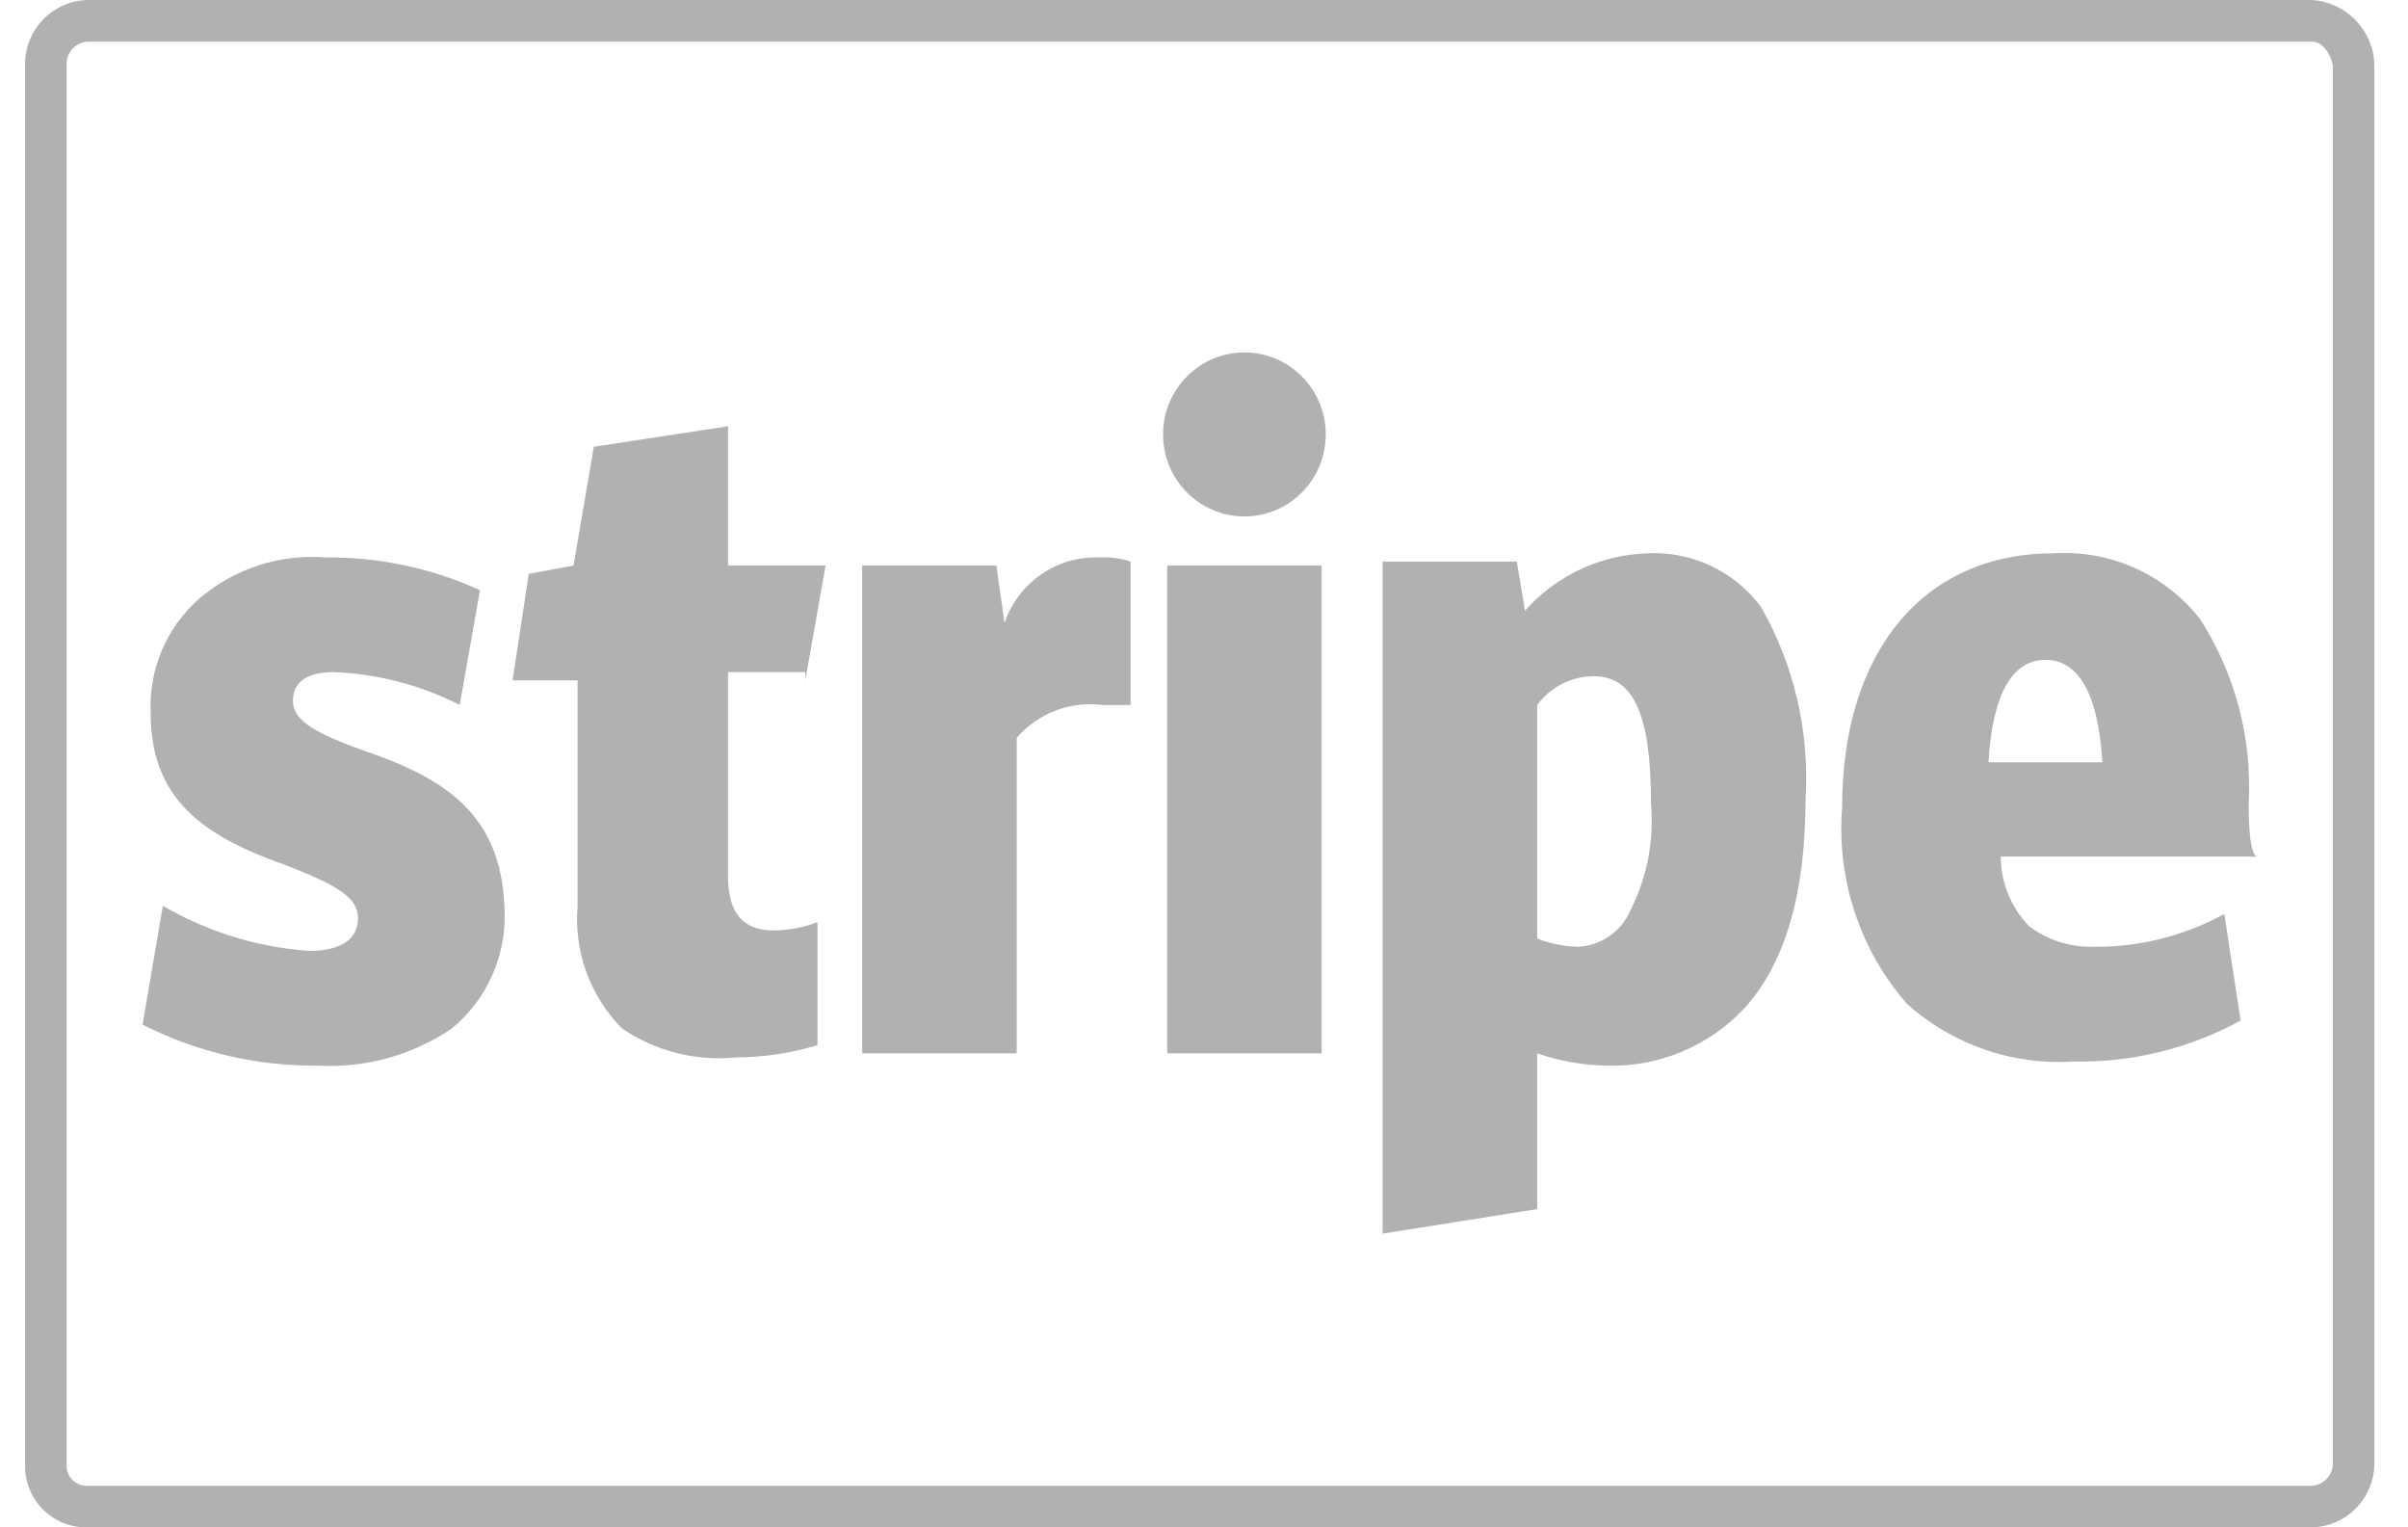
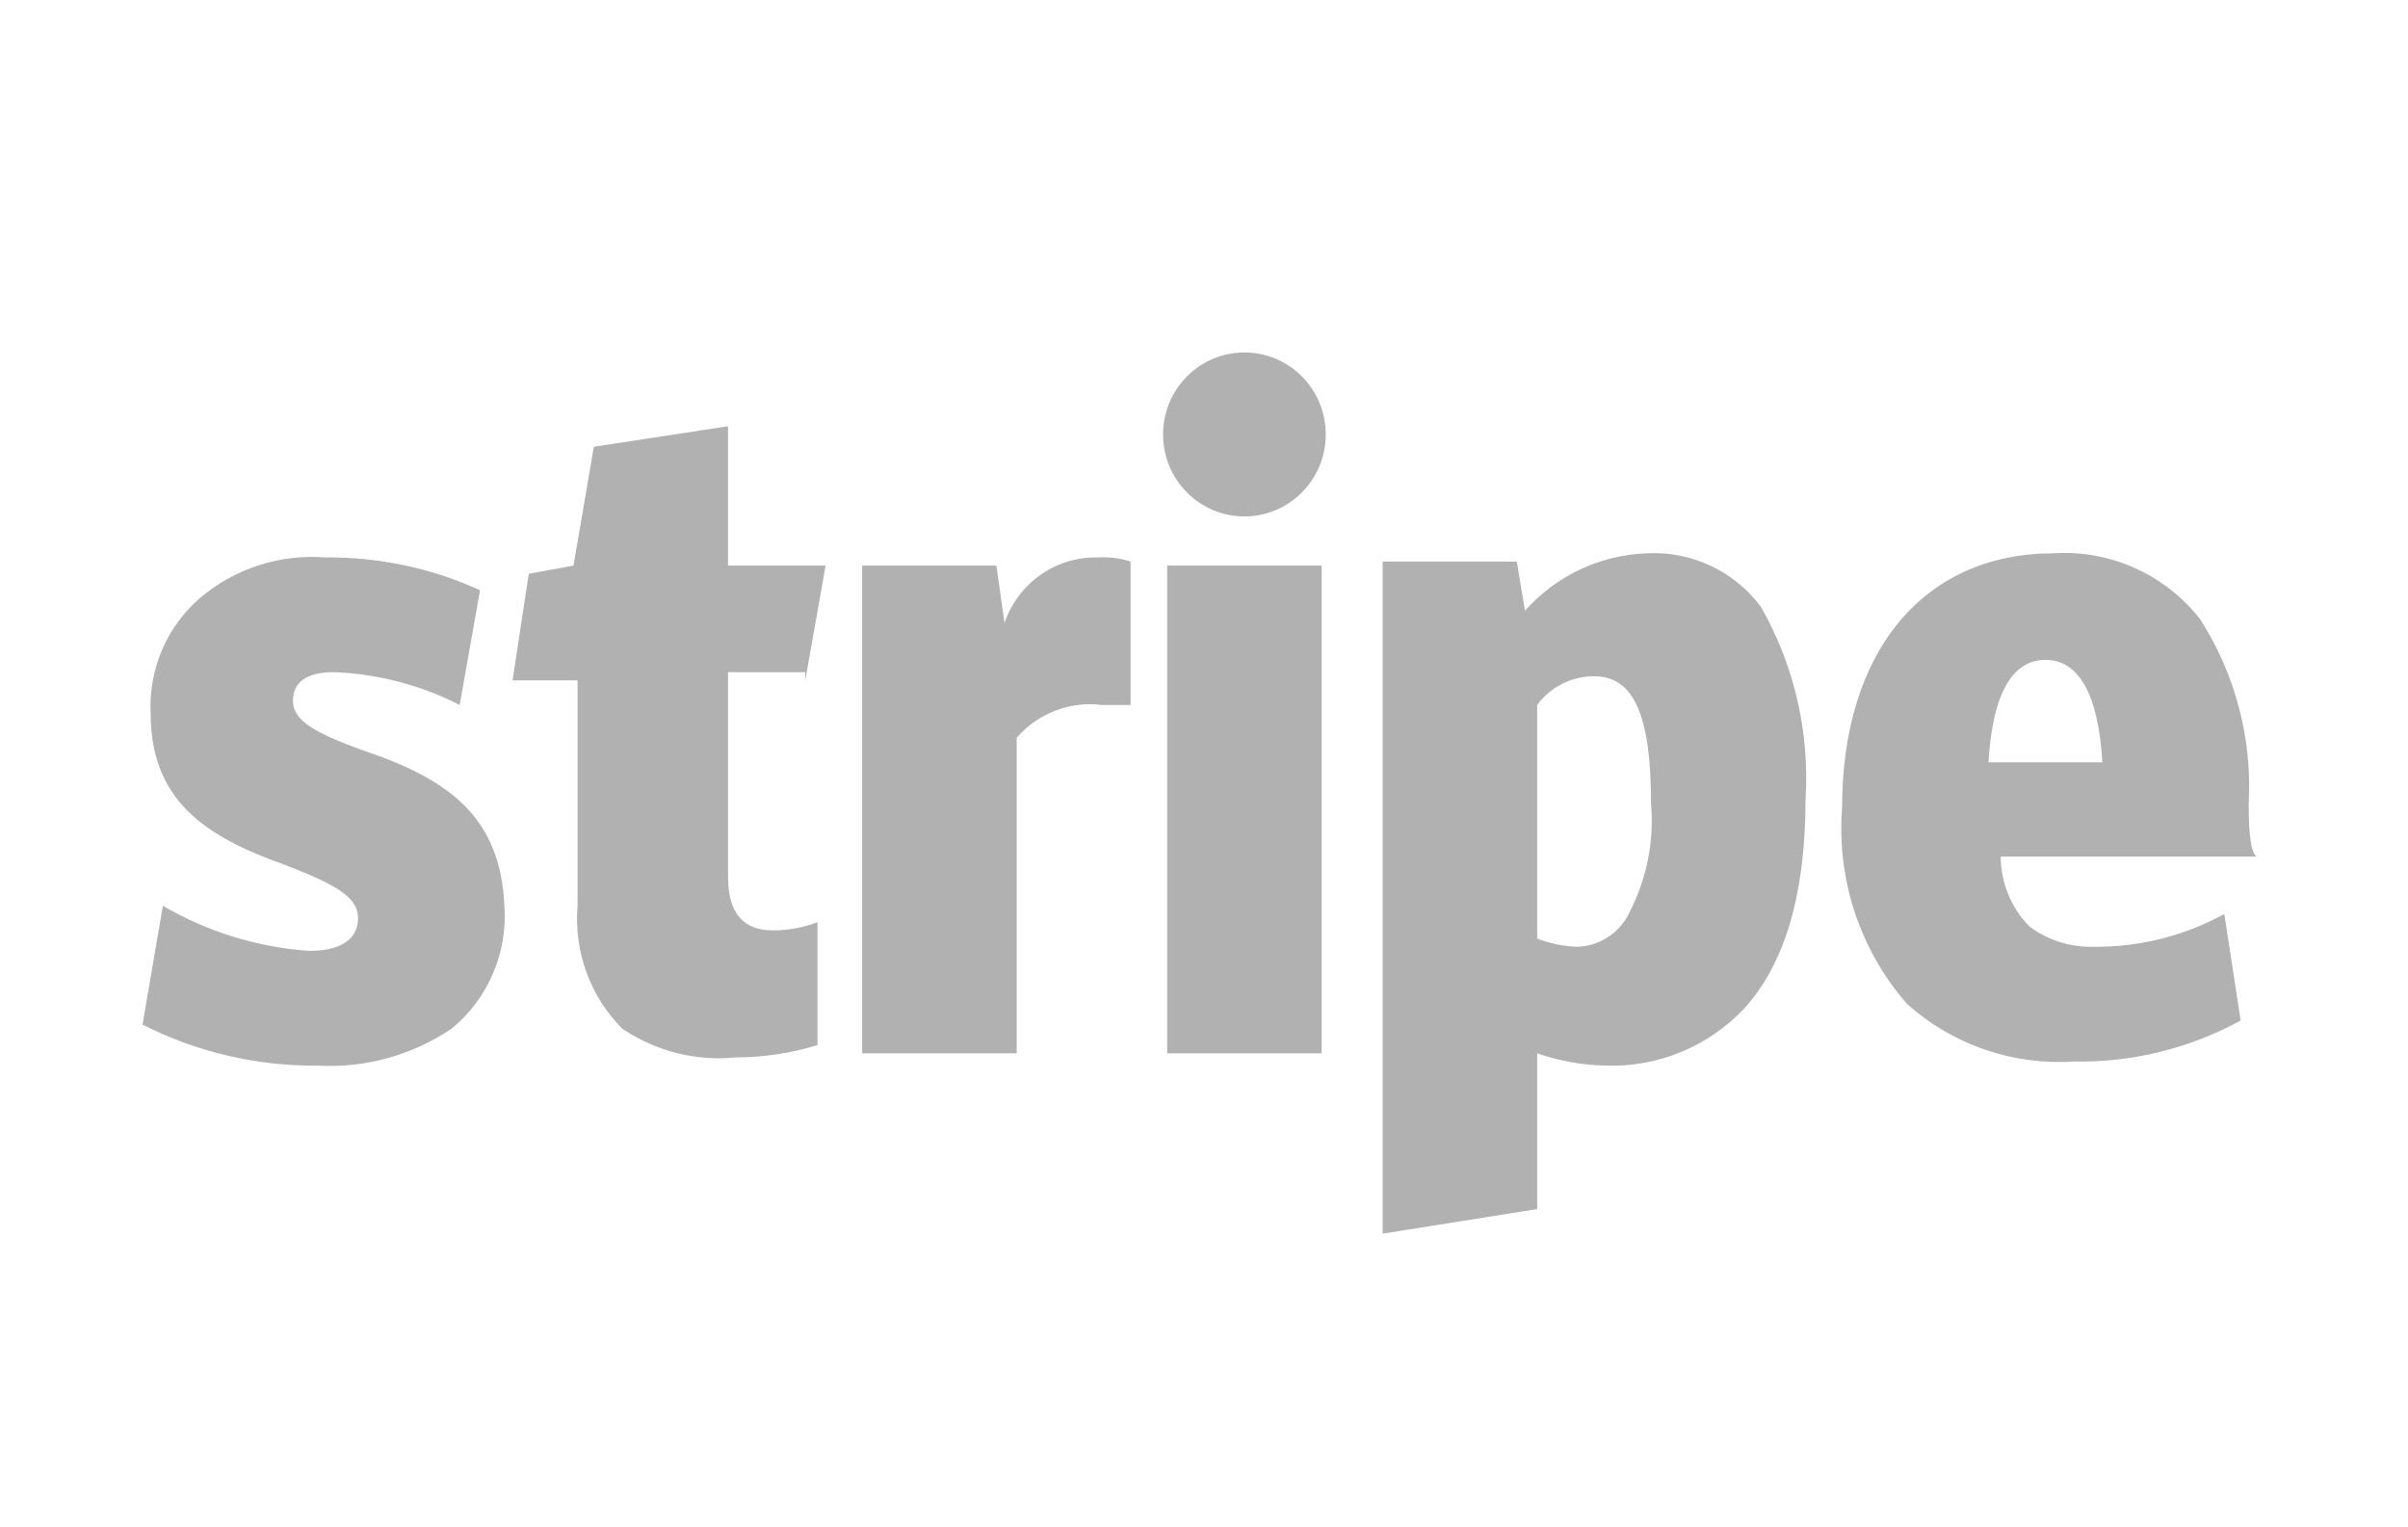
<svg xmlns="http://www.w3.org/2000/svg" width="41" height="26" viewBox="0 0 41 26" fill="none">
  <g opacity="0.308">
-     <path fill-rule="evenodd" clip-rule="evenodd" d="M1.487 0H39.367C39.936 0.038 40.389 0.493 40.427 1.063V24.937C40.412 25.518 39.946 25.985 39.367 26H1.487C1.204 26.006 0.931 25.896 0.731 25.695C0.531 25.495 0.421 25.221 0.427 24.937V1.063C0.442 0.483 0.908 0.015 1.487 0ZM39.72 1.113C39.684 0.914 39.543 0.709 39.367 0.709H1.487C1.298 0.723 1.147 0.873 1.134 1.063V24.938C1.13 25.033 1.166 25.125 1.233 25.192C1.3 25.26 1.392 25.296 1.487 25.292H39.367C39.556 25.278 39.706 25.127 39.72 24.938V1.113Z" fill="black" />
    <path fill-rule="evenodd" clip-rule="evenodd" d="M21.188 8.791C21.953 8.791 22.573 8.166 22.573 7.396C22.573 6.625 21.953 6 21.188 6C20.423 6 19.803 6.625 19.803 7.396C19.803 8.166 20.423 8.791 21.188 8.791ZM13.711 11.582L14.057 9.628H12.396V7.256L10.111 7.605L9.765 9.628L9.003 9.768L8.727 11.582H9.834V15.419C9.769 16.196 10.047 16.962 10.596 17.512C11.166 17.896 11.851 18.069 12.534 18C13.003 17.999 13.47 17.928 13.919 17.791V15.698C13.675 15.791 13.418 15.838 13.157 15.838C12.673 15.838 12.396 15.559 12.396 14.931V11.442H13.711V11.582ZM6.165 12.768C5.403 12.489 4.988 12.28 4.988 11.931C4.988 11.582 5.265 11.442 5.68 11.442C6.427 11.47 7.16 11.66 7.827 12.001L8.173 10.047C7.346 9.67 6.449 9.48 5.542 9.489C4.763 9.428 3.992 9.679 3.396 10.187C2.837 10.675 2.53 11.395 2.565 12.14C2.565 13.605 3.465 14.233 4.85 14.722C5.75 15.07 6.096 15.28 6.096 15.629C6.096 15.977 5.819 16.187 5.265 16.187C4.387 16.126 3.534 15.863 2.773 15.419L2.427 17.442C3.35 17.91 4.37 18.149 5.403 18.14C6.212 18.186 7.014 17.966 7.688 17.512C8.309 17.004 8.645 16.223 8.588 15.419C8.519 13.884 7.619 13.256 6.165 12.768ZM17.103 10.605C17.336 9.923 17.98 9.471 18.696 9.489C18.883 9.478 19.071 9.501 19.25 9.559V12.001H18.765C18.218 11.932 17.674 12.141 17.311 12.559V17.931H14.68V9.628H16.965L17.103 10.605ZM22.503 9.628H19.873V17.931H22.503V9.628ZM29.98 10.326C29.524 9.718 28.797 9.378 28.042 9.419C27.247 9.446 26.496 9.799 25.965 10.396L25.826 9.559H23.542V21L26.173 20.582V17.931C26.552 18.062 26.949 18.133 27.35 18.14C28.237 18.168 29.093 17.812 29.703 17.163C30.396 16.396 30.742 15.21 30.742 13.605C30.814 12.46 30.549 11.32 29.98 10.326ZM26.865 16.117C27.26 16.1 27.61 15.856 27.765 15.489C28.046 14.929 28.166 14.3 28.111 13.675C28.111 12.21 27.834 11.512 27.142 11.512C26.76 11.511 26.401 11.692 26.173 12.001V15.977C26.394 16.063 26.628 16.11 26.865 16.117ZM38.288 13.675C38.348 12.566 38.057 11.467 37.457 10.535C36.858 9.774 35.927 9.357 34.965 9.419C32.75 9.419 31.365 11.094 31.365 13.745C31.269 14.966 31.668 16.175 32.473 17.093C33.252 17.787 34.274 18.139 35.311 18.07C36.301 18.089 37.279 17.849 38.15 17.373L37.873 15.559C37.193 15.931 36.431 16.123 35.657 16.117C35.26 16.13 34.869 16.007 34.55 15.768C34.241 15.451 34.068 15.026 34.065 14.582H38.426C38.288 14.512 38.288 13.884 38.288 13.675ZM34.827 11.233C34.273 11.233 33.926 11.791 33.857 12.977H35.796C35.727 11.791 35.38 11.233 34.827 11.233Z" fill="black" />
  </g>
</svg>